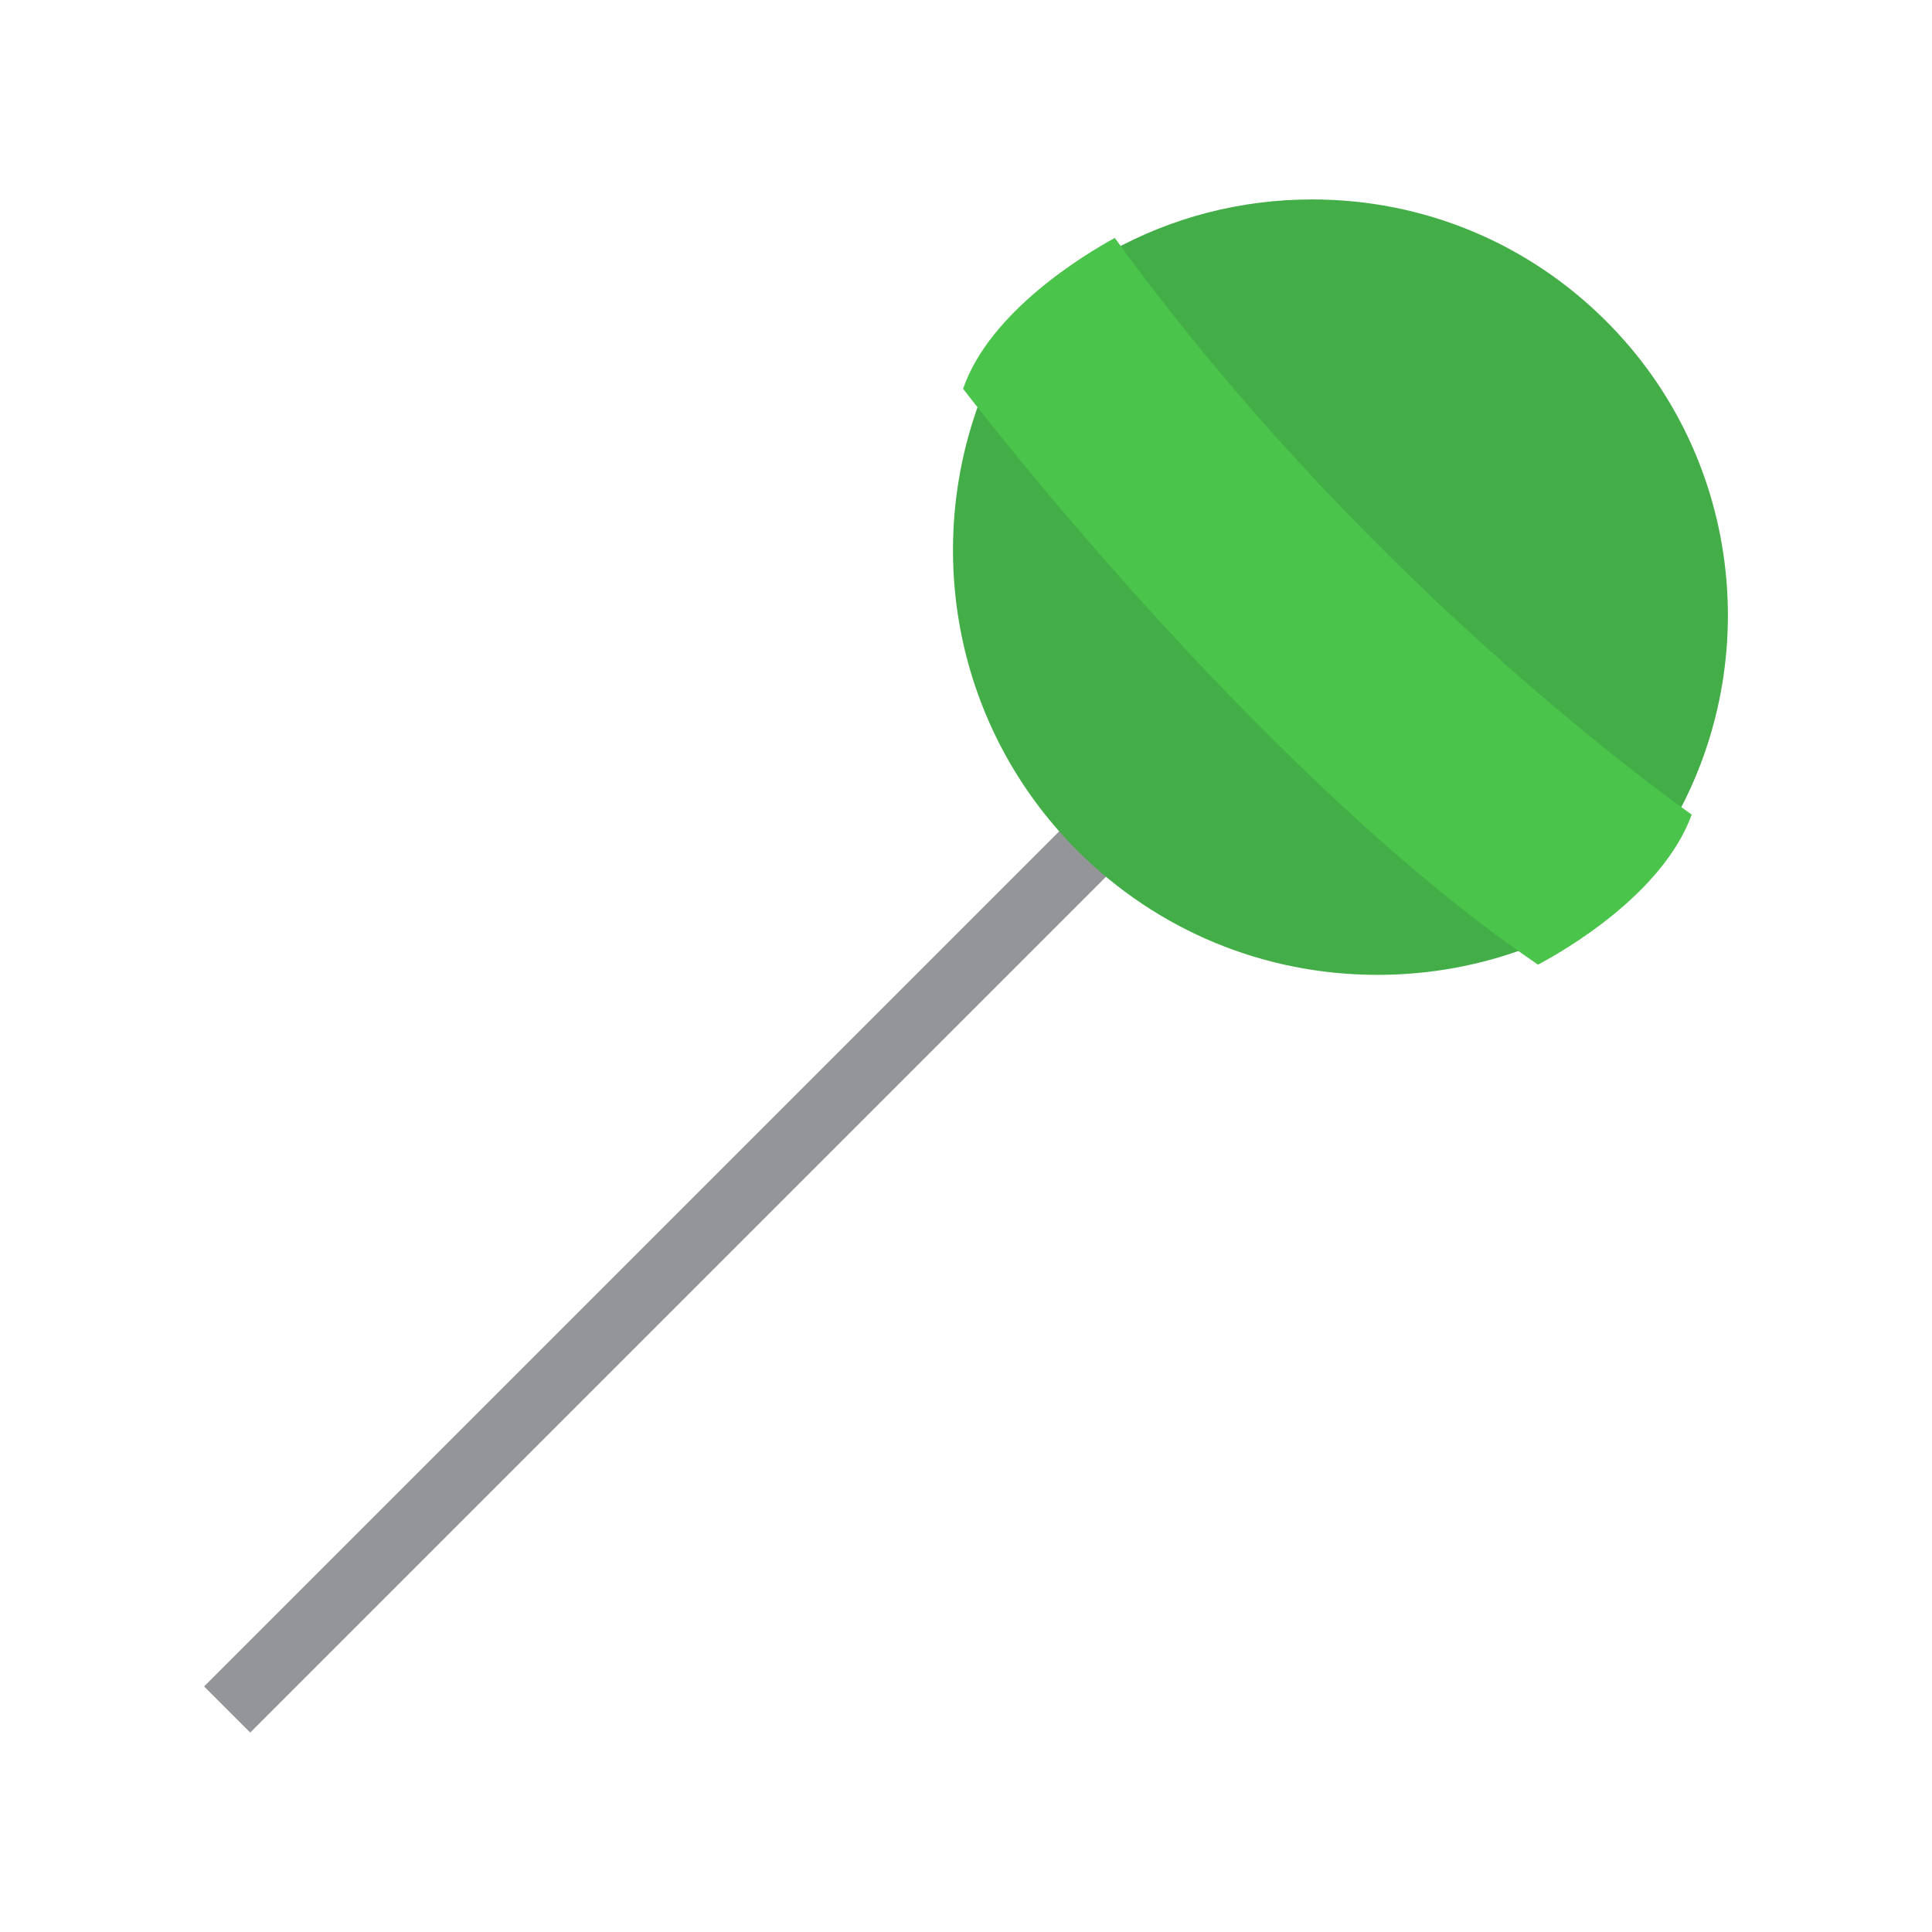
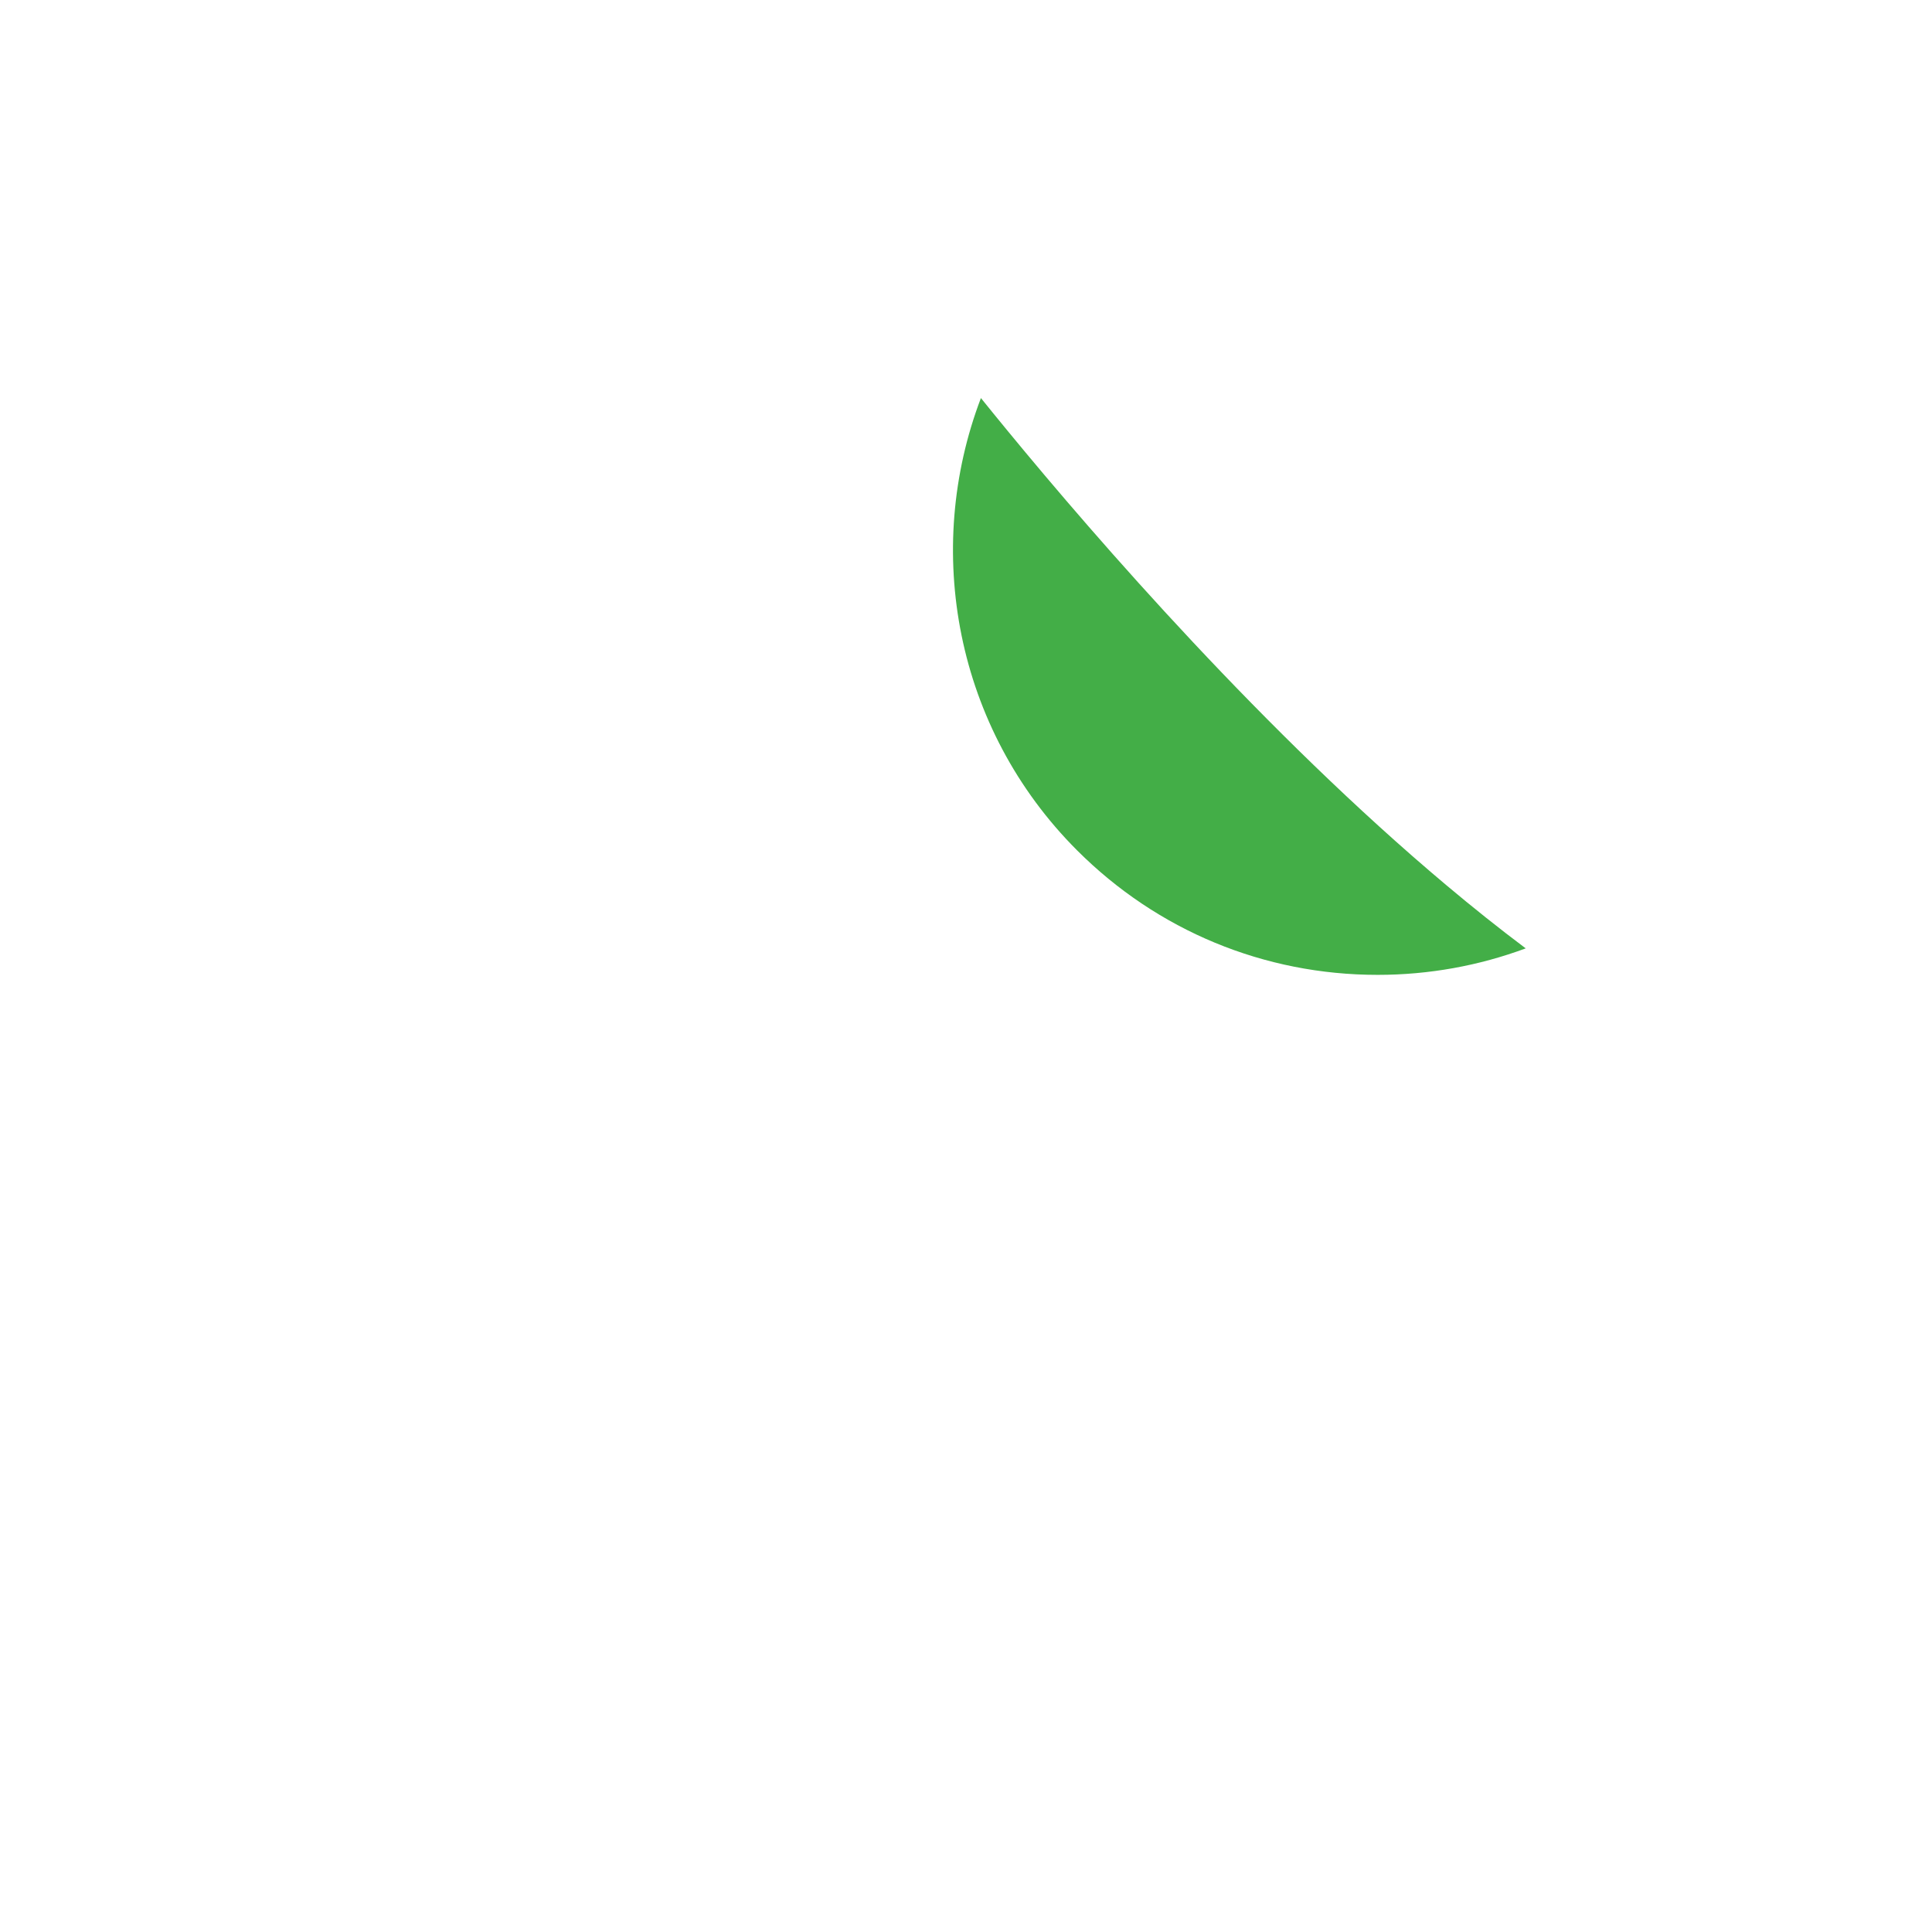
<svg xmlns="http://www.w3.org/2000/svg" x="0px" y="0px" width="2000px" height="2000px" viewBox="0 0 2000 2000" xml:space="preserve">
  <g id="BACKGROUND" />
  <g id="OBJECT">
    <g>
-       <path fill="#939598" d="M1210.827,794.012c7.972,7.974,16.17,15.684,24.442,23.284l-976.247,976.244l-47.742-47.744   l976.265-976.264C1195.125,777.803,1202.816,786.001,1210.827,794.012z" />
      <path fill="#43AE47" d="M1115.063,880.345c-126.393-126.393-159.521-311.157-99.621-468.285   c8.17,10.147,17.373,21.476,27.52,33.792c93.507,113.707,266.964,313.075,453.922,470.18   c27.289,22.935,54.867,44.985,82.534,65.725c-48.419,17.96-100.127,27.416-153.304,27.416   C1308.617,1009.172,1198.148,963.419,1115.063,880.345z" />
-       <path fill="#43AE47" d="M1662.844,332.607c138.735,138.746,162.746,349.319,72.243,513.057   c-11.396-8.519-25.114-18.958-40.854-31.279c-38.973-30.523-90.255-72.524-148.715-124.886   c-74.694-66.91-161.104-150.776-248.568-249.323c-19.431-21.905-38.918-44.52-58.336-67.854   c-29.828-35.812-59.495-73.256-88.59-112.284c63.039-34.924,134.189-53.578,208.243-53.578   C1473.322,206.46,1581.488,251.25,1662.844,332.607z" />
-       <path fill="#4BC44B" d="M1751.262,843.297c-30.247,82.623-132.298,141.093-159.137,155.289   c-275.434-187.454-558.111-548.102-595.141-596.117c27.552-80.035,125.829-139.08,157.049-156.159   C1400.09,585.81,1698.799,805.962,1751.262,843.297z" />
    </g>
  </g>
</svg>